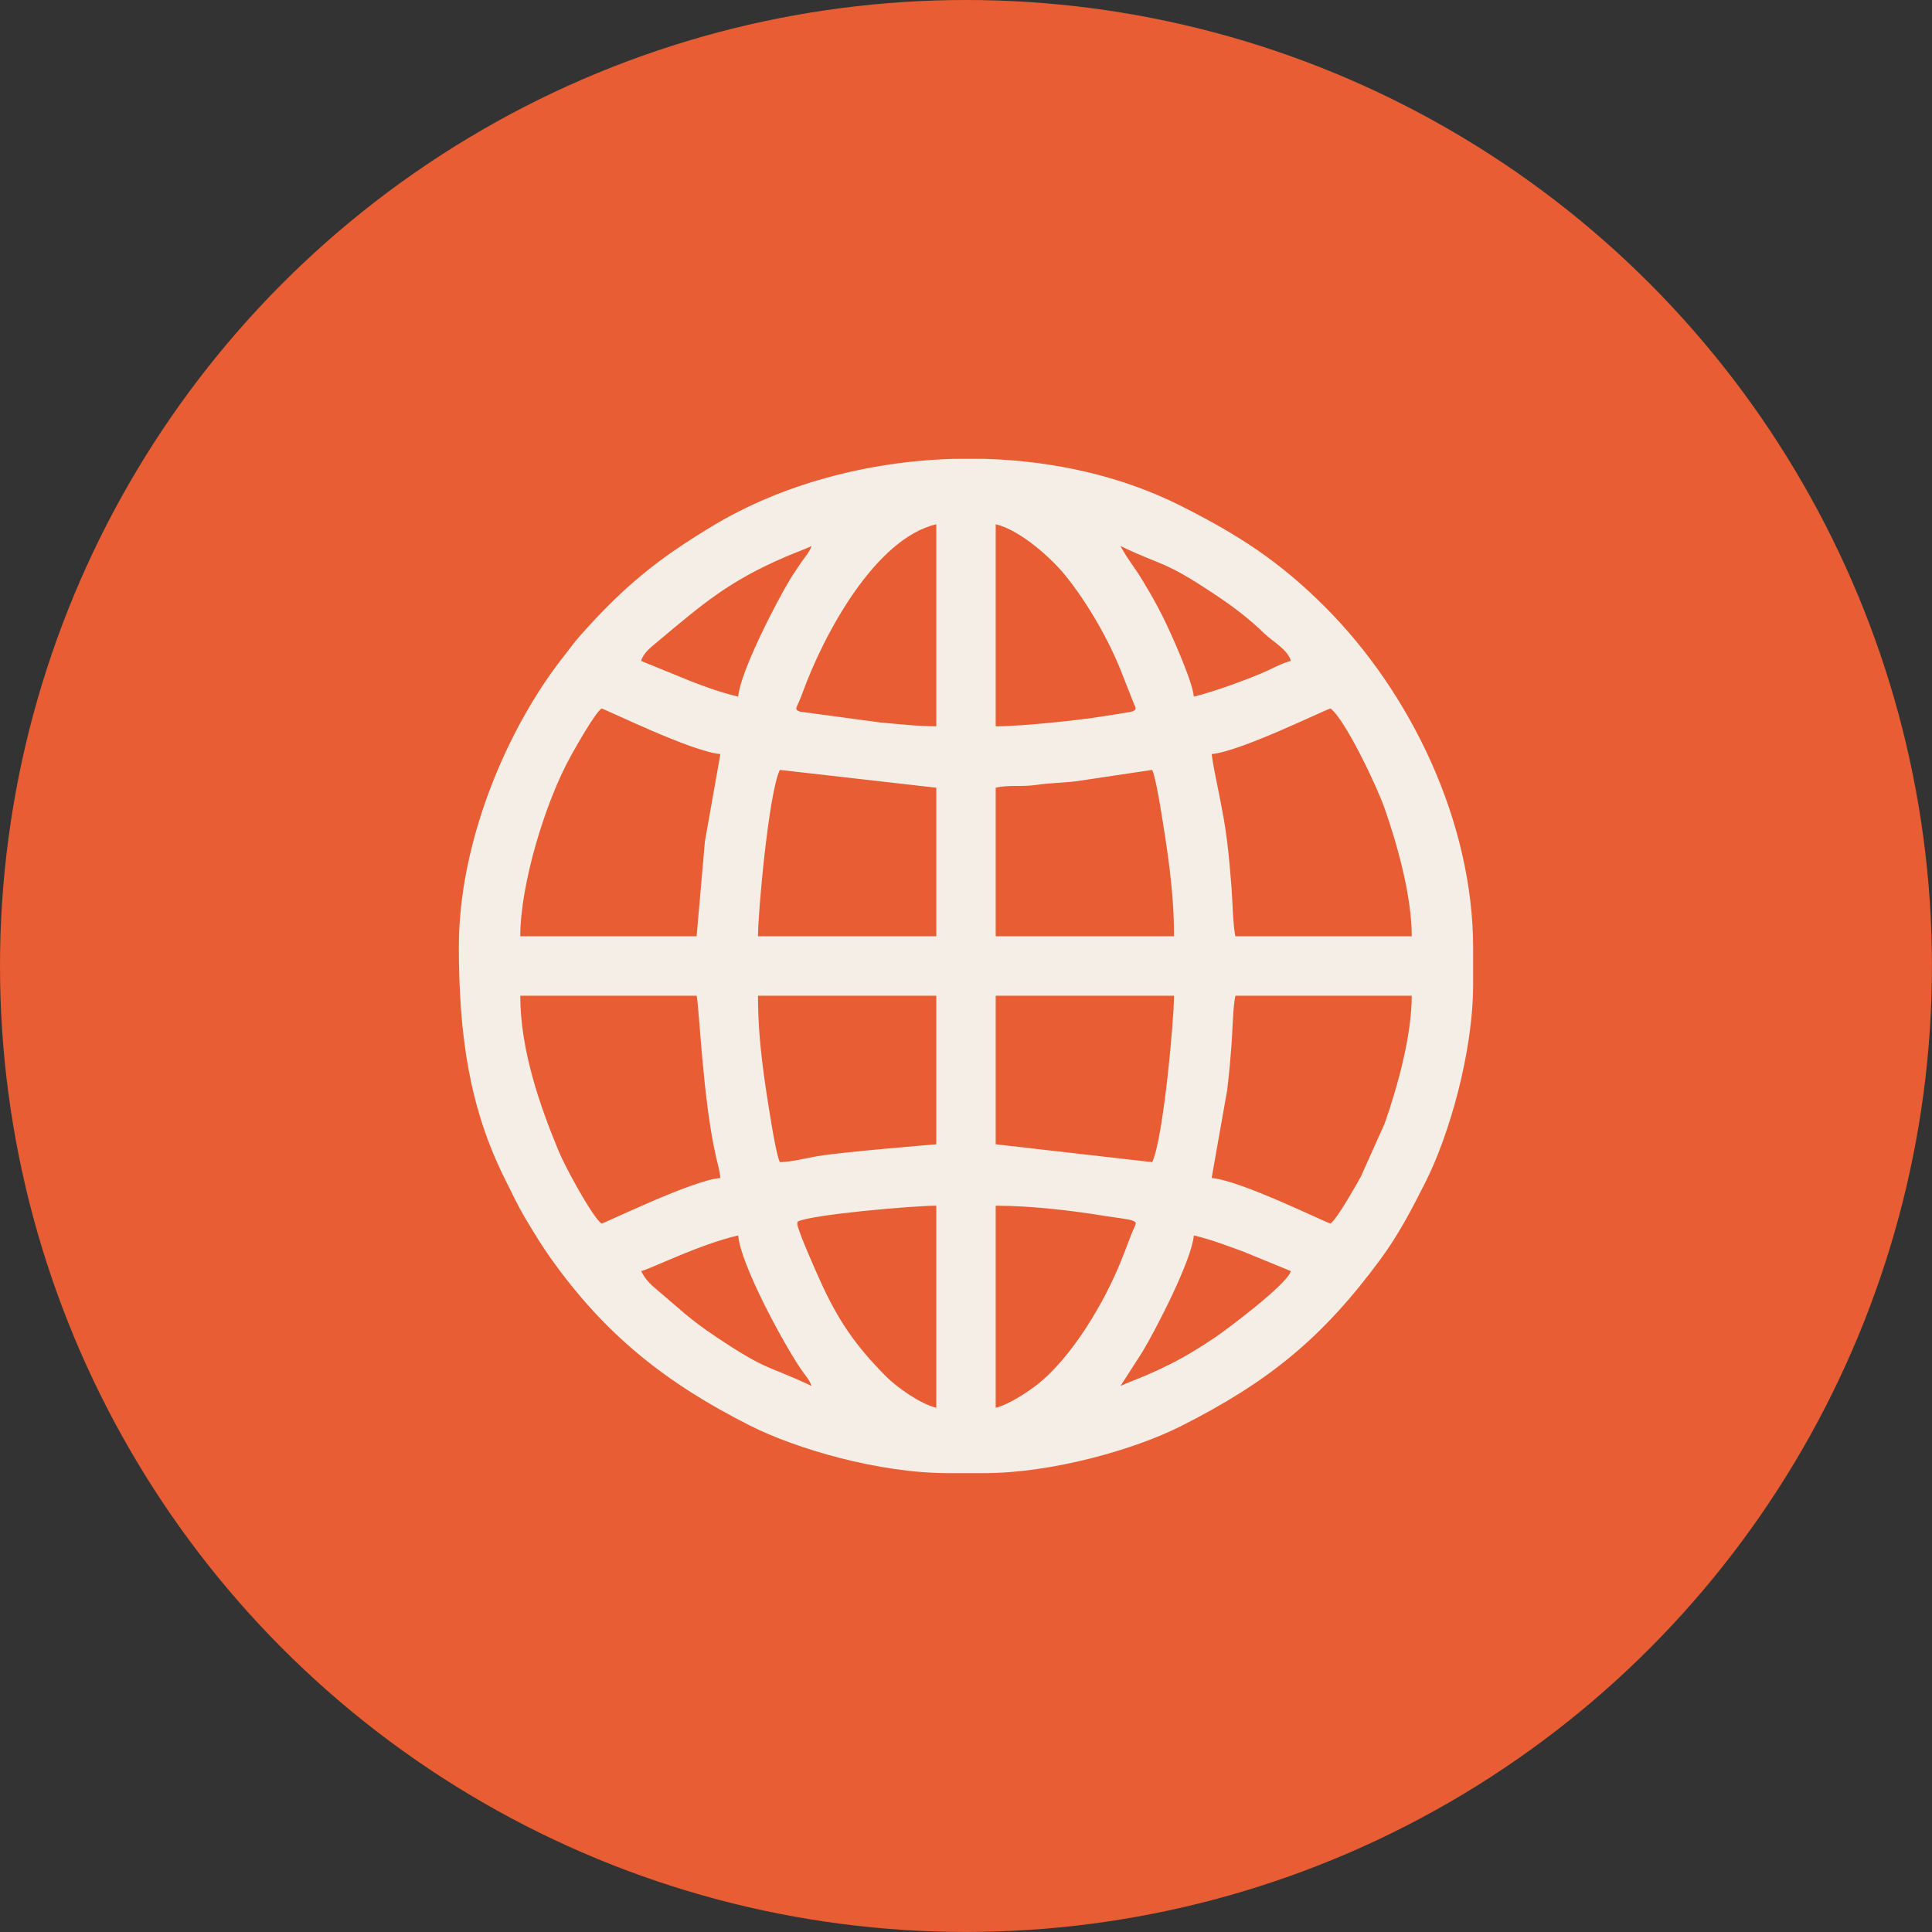
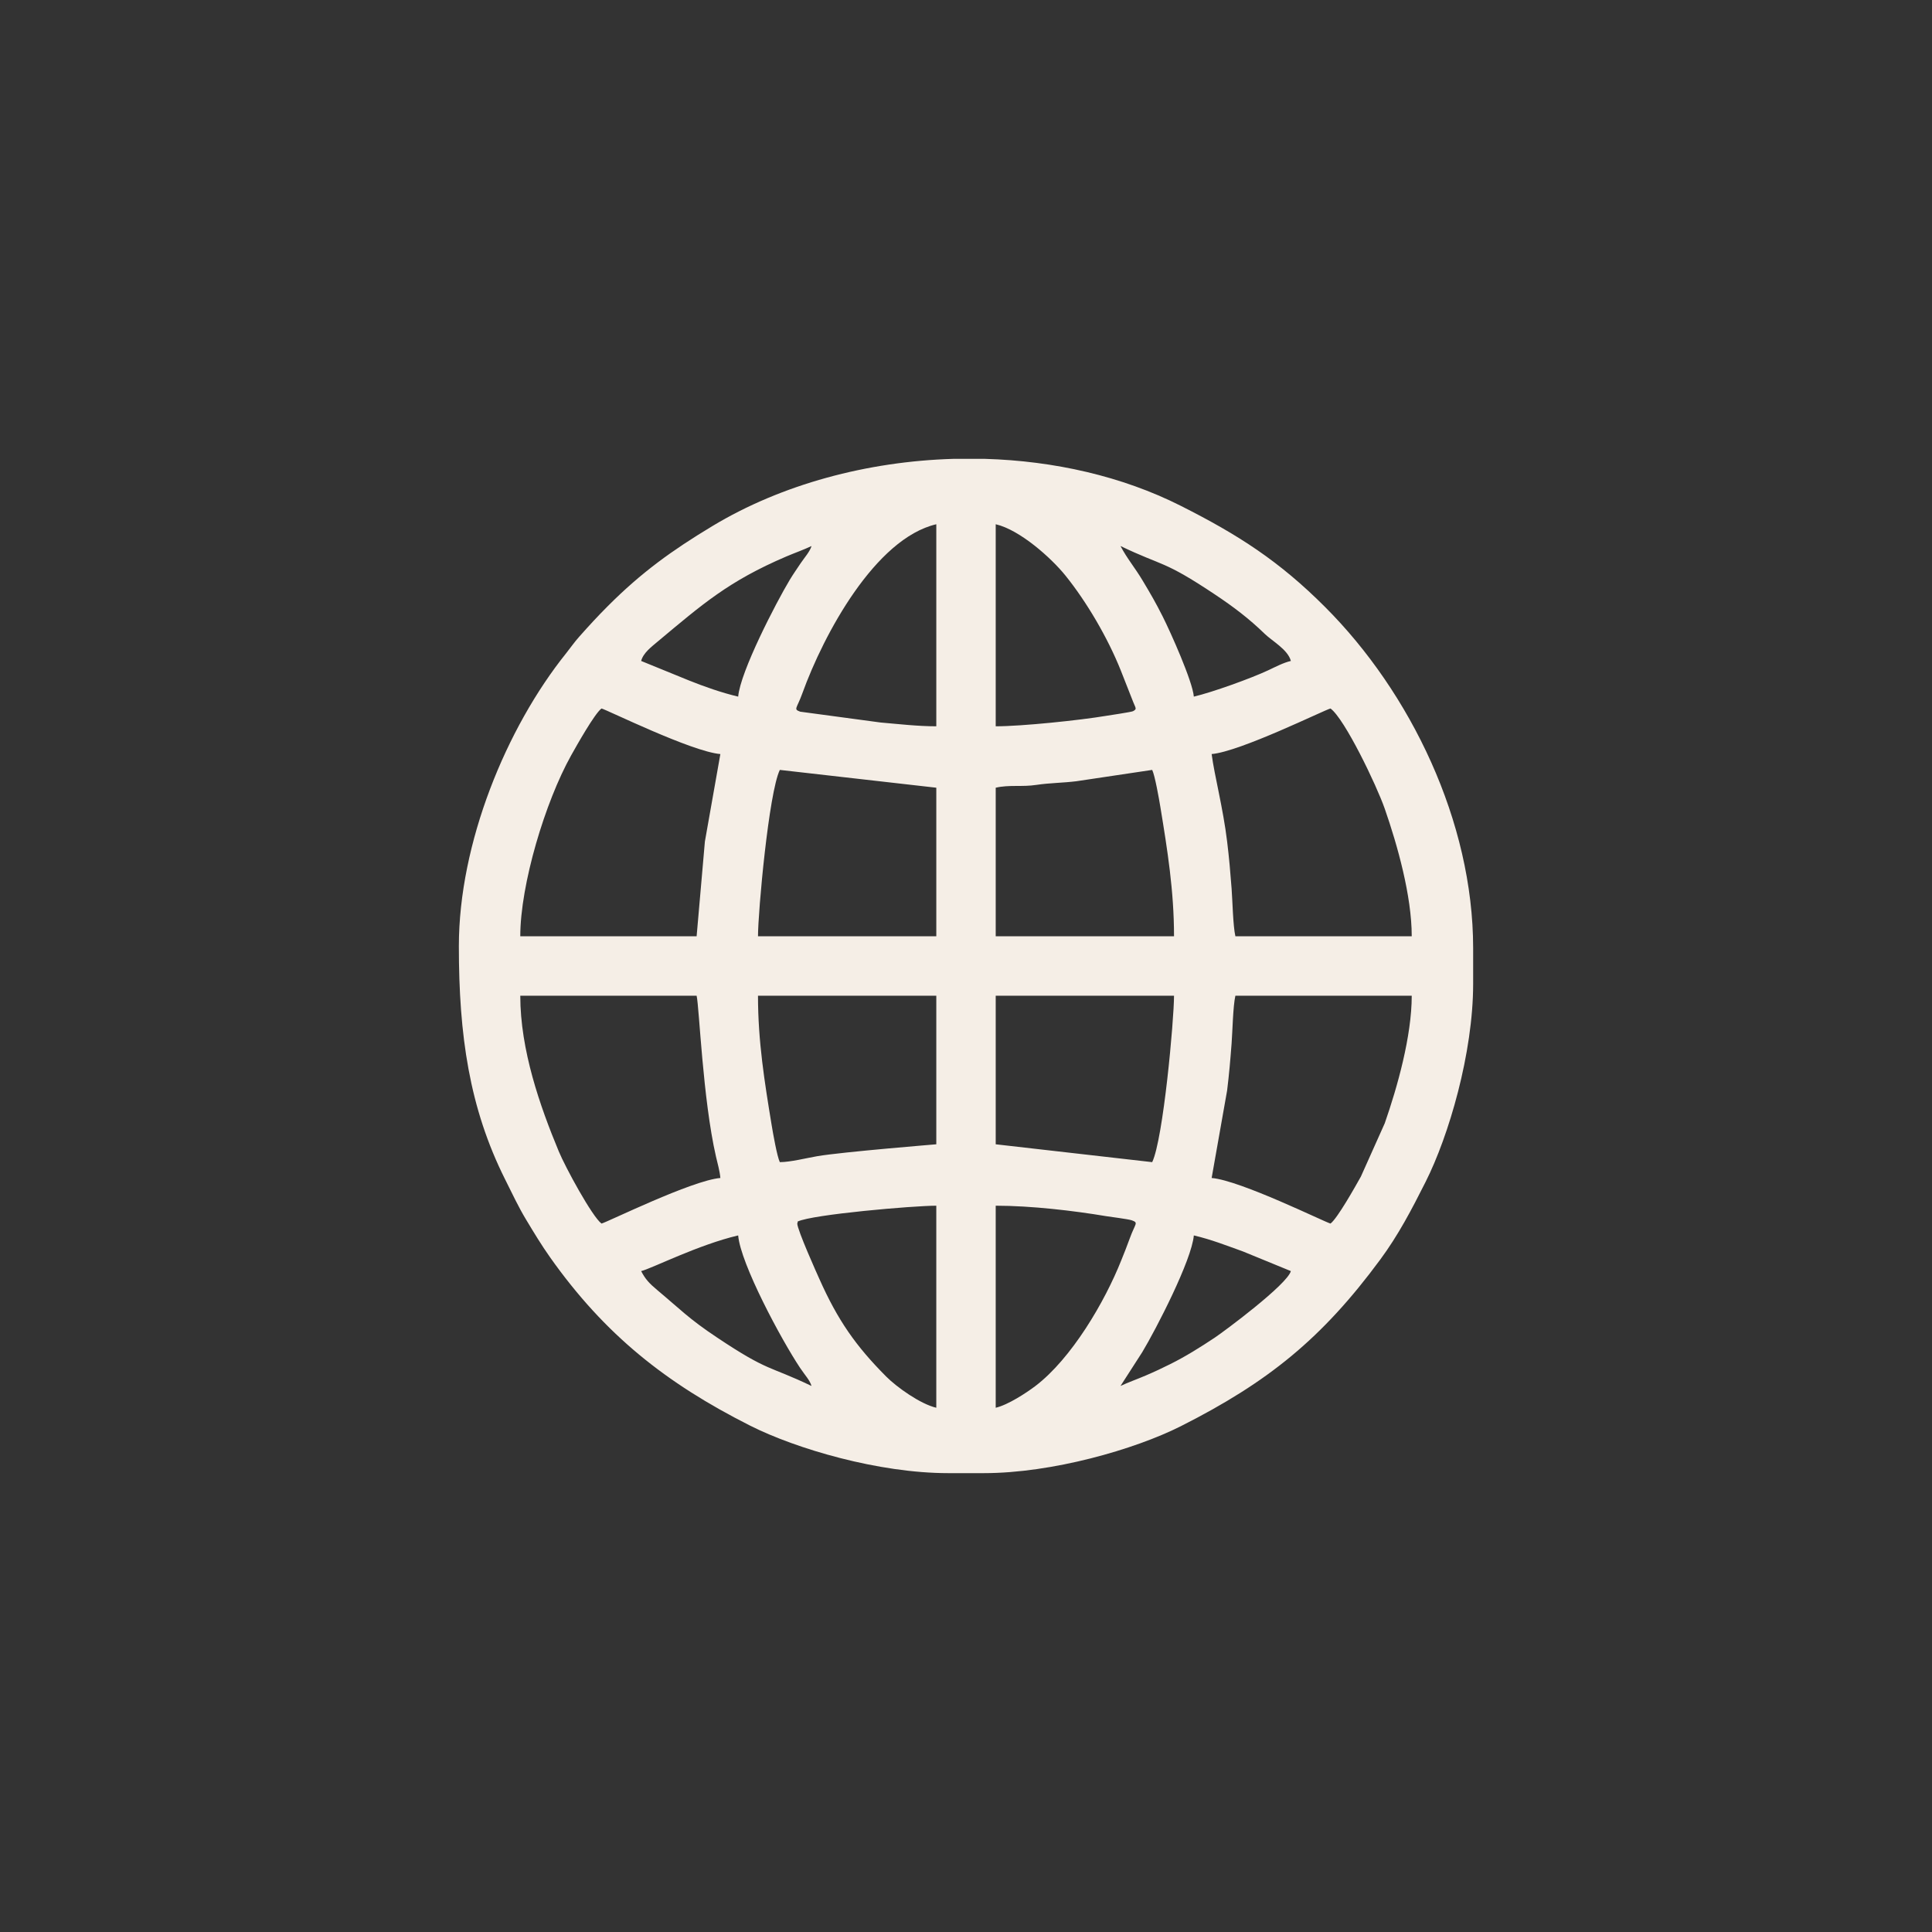
<svg xmlns="http://www.w3.org/2000/svg" xml:space="preserve" width="2922px" height="2922px" version="1.1" style="shape-rendering:geometricPrecision; text-rendering:geometricPrecision; image-rendering:optimizeQuality; fill-rule:evenodd; clip-rule:evenodd" viewBox="0 0 423.11 423.11">
  <rect x="0" y="0" width="423.11" height="423.11" fill="#333333" stroke="none" />
  <defs>
    <style type="text/css"> .fil0 {fill:#E85D33} .fil1 {fill:#F5EEE6} </style>
  </defs>
  <g id="Layer_x0020_1">
-     <circle class="fil0" cx="211.55" cy="211.55" r="211.55" />
-     <path class="fil1" d="M245.39 303.53l4.76 -7.4c3.02,-5.01 10.84,-20.15 11.3,-25.57 3.79,0.88 7.31,2.27 10.79,3.52l10.46 4.29c-0.79,2.96 -14.78,13.33 -16.66,14.57 -3.13,2.09 -6.46,4.17 -9.79,5.82 -1.86,0.92 -3.23,1.58 -5.34,2.48 -1.83,0.79 -3.86,1.5 -5.52,2.29zm-36.58 -203.04l6.9 0c15.13,0.44 30.03,3.81 42.85,10.27 12.64,6.37 21.59,12.12 31.63,22.17 18.71,18.71 32.43,47.01 32.43,74.72l0 7.81c0,15.15 -5.33,33.3 -10.42,43.39 -3.09,6.13 -5.95,11.61 -9.91,16.98 -12.76,17.31 -24.57,26.86 -43.73,36.53 -10.1,5.08 -28.13,10.26 -43.1,10.26l-7.81 0c-15.2,0 -33.26,-5.3 -43.39,-10.41 -18.42,-9.3 -31.8,-19.89 -43.81,-36.88 -1.88,-2.66 -3.51,-5.36 -5.23,-8.22 -1.67,-2.76 -3.06,-5.74 -4.61,-8.84 -7.84,-15.66 -10.12,-31.57 -10.12,-51.05 0,-22.58 10.38,-47.8 23.49,-64.15 0.95,-1.2 1.85,-2.49 2.87,-3.63 2.14,-2.41 4.02,-4.46 6.29,-6.73 7.39,-7.4 14.07,-12.19 22.86,-17.49 15.19,-9.16 33.96,-14.18 52.81,-14.73zm-68.4 177.88c2.25,-0.53 12.54,-5.78 21.25,-7.81 0.52,6.2 9.43,22.8 13.54,28.98 1.11,1.66 2.18,2.75 2.52,3.99 -9.44,-4.53 -9.28,-3 -20.65,-10.59 -6.25,-4.15 -8.14,-6.25 -13.07,-10.36 -1.89,-1.58 -2.67,-2.46 -3.59,-4.21zm77.65 29.93l0 -44.25c7.82,0 17.13,1.11 24.18,2.29 0.69,0.12 4.88,0.64 5.62,0.91 1.55,0.57 0.77,0.6 -0.46,4.01 -0.65,1.82 -1.12,2.93 -1.82,4.7 -3.64,9.18 -10.93,21.57 -18.83,27.58 -1.97,1.49 -5.98,4.13 -8.69,4.76zm-43.38 -40.78c3.25,-1.56 25.34,-3.47 30.37,-3.47l0 44.25c-3.49,-0.81 -8.67,-4.52 -10.97,-6.83 -6.68,-6.71 -10.61,-12.34 -14.63,-21.36 -0.52,-1.15 -4.8,-10.67 -4.85,-12.15 0,-0.09 0.14,-0.3 0.08,-0.44zm-8.68 -49.46l39.05 0 0 32.54c-0.01,0.01 -20.44,1.66 -26.03,2.6 -2.36,0.4 -5.91,1.31 -8.24,1.31 -0.6,-1.25 -1.49,-6.28 -1.8,-8.18 -1.54,-9.37 -2.98,-18.27 -2.98,-28.27zm86.33 36.45l-34.27 -3.91 0 -32.54 39.05 0c0,5.28 -2.35,31.39 -4.78,36.45zm39.05 13.45c-1.18,-0.28 -19.73,-9.46 -26.03,-9.98l3.39 -19.17c0.45,-3.71 0.68,-6.38 0.98,-10.31 0.2,-2.59 0.3,-8.13 0.83,-10.44l38.62 0c0,8.87 -3.15,20.02 -5.91,27.94l-5.23 11.68c-1.24,2.21 -5.15,9.18 -6.65,10.28zm-177.44 -49.9l38.62 0c0.59,2.6 1.34,22.57 4.24,35.24 0.35,1.52 0.83,3.14 0.96,4.68 -6.24,0.52 -24.82,9.7 -26.03,9.98 -2.05,-1.51 -7.95,-12.39 -9.36,-15.81 -4.1,-9.87 -8.43,-22.17 -8.43,-34.09zm104.12 -45.55c2.97,-0.69 5.72,-0.13 8.93,-0.62 2.94,-0.44 5.76,-0.43 8.74,-0.8l16.6 -2.48c0.6,1.24 1.49,6.28 1.8,8.18 1.53,9.32 2.98,18.33 2.98,28.26l-39.05 0 0 -32.54zm-47.28 -3.9l34.27 3.9 0 32.54 -39.05 0c0,-5.29 2.35,-31.38 4.78,-36.44zm94.57 -3.47c6.26,-0.53 24.74,-9.68 26.03,-9.98 3.11,2.27 10.08,16.79 11.88,21.95 2.76,7.92 5.91,19.07 5.91,27.94l-38.62 0c-0.53,-2.31 -0.63,-7.85 -0.83,-10.44 -0.3,-3.92 -0.53,-6.6 -0.98,-10.31 -0.88,-7.34 -2.8,-14.54 -3.39,-19.16zm-112.79 39.91l-38.62 0c0,-11.35 5.47,-29.48 11.14,-39.62 1.24,-2.21 5.15,-9.17 6.65,-10.27 1.13,0.26 19.72,9.45 26.03,9.98l-3.39 19.16 -1.81 20.75zm65.5 -45.99l0 -44.25c5.33,1.24 12.19,7.42 15.25,11.21 4.66,5.77 9.29,13.66 12.15,20.83l2.72 6.91c0.59,1.45 0.82,1.5 -0.04,1.99 -0.33,0.19 -5.43,0.94 -5.9,1.02 -5.71,0.96 -18.42,2.29 -24.18,2.29zm-13.01 -44.25l0 44.25c-4.12,0 -8.41,-0.51 -12.19,-0.83l-17.61 -2.37c-1.55,-0.57 -0.77,-0.6 0.46,-4.01 4.67,-12.95 15.98,-33.92 29.34,-37.04zm40.34 4.77c9.44,4.53 9.3,3.02 20.65,10.59 4.03,2.68 7.52,5.32 10.91,8.62 1.65,1.61 5.09,3.45 5.75,5.96 -1.65,0.38 -3.38,1.3 -4.91,2.02 -3.85,1.81 -12.36,4.86 -16.34,5.79 -0.28,-3.37 -5.1,-14.12 -6.8,-17.5 -1.52,-3.03 -2.67,-5 -4.35,-7.81 -1.75,-2.95 -3.44,-4.87 -4.91,-7.67zm-83.73 32.98c-3.59,-0.84 -7.5,-2.22 -10.78,-3.54l-10.47 -4.27c0.47,-1.78 2.25,-3.08 3.59,-4.22 9.81,-8.19 15.52,-13.24 28.2,-18.66 1.83,-0.78 3.86,-1.49 5.52,-2.29 -0.32,1.17 -1.56,2.56 -2.35,3.73 -0.9,1.36 -1.65,2.41 -2.41,3.67 -3.01,5.01 -10.84,20.13 -11.3,25.58z" />
+     <path class="fil1" d="M245.39 303.53l4.76 -7.4c3.02,-5.01 10.84,-20.15 11.3,-25.57 3.79,0.88 7.31,2.27 10.79,3.52l10.46 4.29c-0.79,2.96 -14.78,13.33 -16.66,14.57 -3.13,2.09 -6.46,4.17 -9.79,5.82 -1.86,0.92 -3.23,1.58 -5.34,2.48 -1.83,0.79 -3.86,1.5 -5.52,2.29zm-36.58 -203.04l6.9 0c15.13,0.44 30.03,3.81 42.85,10.27 12.64,6.37 21.59,12.12 31.63,22.17 18.71,18.71 32.43,47.01 32.43,74.72l0 7.81c0,15.15 -5.33,33.3 -10.42,43.39 -3.09,6.13 -5.95,11.61 -9.91,16.98 -12.76,17.31 -24.57,26.86 -43.73,36.53 -10.1,5.08 -28.13,10.26 -43.1,10.26l-7.81 0c-15.2,0 -33.26,-5.3 -43.39,-10.41 -18.42,-9.3 -31.8,-19.89 -43.81,-36.88 -1.88,-2.66 -3.51,-5.36 -5.23,-8.22 -1.67,-2.76 -3.06,-5.74 -4.61,-8.84 -7.84,-15.66 -10.12,-31.57 -10.12,-51.05 0,-22.58 10.38,-47.8 23.49,-64.15 0.95,-1.2 1.85,-2.49 2.87,-3.63 2.14,-2.41 4.02,-4.46 6.29,-6.73 7.39,-7.4 14.07,-12.19 22.86,-17.49 15.19,-9.16 33.96,-14.18 52.81,-14.73zm-68.4 177.88c2.25,-0.53 12.54,-5.78 21.25,-7.81 0.52,6.2 9.43,22.8 13.54,28.98 1.11,1.66 2.18,2.75 2.52,3.99 -9.44,-4.53 -9.28,-3 -20.65,-10.59 -6.25,-4.15 -8.14,-6.25 -13.07,-10.36 -1.89,-1.58 -2.67,-2.46 -3.59,-4.21zm77.65 29.93l0 -44.25c7.82,0 17.13,1.11 24.18,2.29 0.69,0.12 4.88,0.64 5.62,0.91 1.55,0.57 0.77,0.6 -0.46,4.01 -0.65,1.82 -1.12,2.93 -1.82,4.7 -3.64,9.18 -10.93,21.57 -18.83,27.58 -1.97,1.49 -5.98,4.13 -8.69,4.76zm-43.38 -40.78c3.25,-1.56 25.34,-3.47 30.37,-3.47l0 44.25c-3.49,-0.81 -8.67,-4.52 -10.97,-6.83 -6.68,-6.71 -10.61,-12.34 -14.63,-21.36 -0.52,-1.15 -4.8,-10.67 -4.85,-12.15 0,-0.09 0.14,-0.3 0.08,-0.44m-8.68 -49.46l39.05 0 0 32.54c-0.01,0.01 -20.44,1.66 -26.03,2.6 -2.36,0.4 -5.91,1.31 -8.24,1.31 -0.6,-1.25 -1.49,-6.28 -1.8,-8.18 -1.54,-9.37 -2.98,-18.27 -2.98,-28.27zm86.33 36.45l-34.27 -3.91 0 -32.54 39.05 0c0,5.28 -2.35,31.39 -4.78,36.45zm39.05 13.45c-1.18,-0.28 -19.73,-9.46 -26.03,-9.98l3.39 -19.17c0.45,-3.71 0.68,-6.38 0.98,-10.31 0.2,-2.59 0.3,-8.13 0.83,-10.44l38.62 0c0,8.87 -3.15,20.02 -5.91,27.94l-5.23 11.68c-1.24,2.21 -5.15,9.18 -6.65,10.28zm-177.44 -49.9l38.62 0c0.59,2.6 1.34,22.57 4.24,35.24 0.35,1.52 0.83,3.14 0.96,4.68 -6.24,0.52 -24.82,9.7 -26.03,9.98 -2.05,-1.51 -7.95,-12.39 -9.36,-15.81 -4.1,-9.87 -8.43,-22.17 -8.43,-34.09zm104.12 -45.55c2.97,-0.69 5.72,-0.13 8.93,-0.62 2.94,-0.44 5.76,-0.43 8.74,-0.8l16.6 -2.48c0.6,1.24 1.49,6.28 1.8,8.18 1.53,9.32 2.98,18.33 2.98,28.26l-39.05 0 0 -32.54zm-47.28 -3.9l34.27 3.9 0 32.54 -39.05 0c0,-5.29 2.35,-31.38 4.78,-36.44zm94.57 -3.47c6.26,-0.53 24.74,-9.68 26.03,-9.98 3.11,2.27 10.08,16.79 11.88,21.95 2.76,7.92 5.91,19.07 5.91,27.94l-38.62 0c-0.53,-2.31 -0.63,-7.85 -0.83,-10.44 -0.3,-3.92 -0.53,-6.6 -0.98,-10.31 -0.88,-7.34 -2.8,-14.54 -3.39,-19.16zm-112.79 39.91l-38.62 0c0,-11.35 5.47,-29.48 11.14,-39.62 1.24,-2.21 5.15,-9.17 6.65,-10.27 1.13,0.26 19.72,9.45 26.03,9.98l-3.39 19.16 -1.81 20.75zm65.5 -45.99l0 -44.25c5.33,1.24 12.19,7.42 15.25,11.21 4.66,5.77 9.29,13.66 12.15,20.83l2.72 6.91c0.59,1.45 0.82,1.5 -0.04,1.99 -0.33,0.19 -5.43,0.94 -5.9,1.02 -5.71,0.96 -18.42,2.29 -24.18,2.29zm-13.01 -44.25l0 44.25c-4.12,0 -8.41,-0.51 -12.19,-0.83l-17.61 -2.37c-1.55,-0.57 -0.77,-0.6 0.46,-4.01 4.67,-12.95 15.98,-33.92 29.34,-37.04zm40.34 4.77c9.44,4.53 9.3,3.02 20.65,10.59 4.03,2.68 7.52,5.32 10.91,8.62 1.65,1.61 5.09,3.45 5.75,5.96 -1.65,0.38 -3.38,1.3 -4.91,2.02 -3.85,1.81 -12.36,4.86 -16.34,5.79 -0.28,-3.37 -5.1,-14.12 -6.8,-17.5 -1.52,-3.03 -2.67,-5 -4.35,-7.81 -1.75,-2.95 -3.44,-4.87 -4.91,-7.67zm-83.73 32.98c-3.59,-0.84 -7.5,-2.22 -10.78,-3.54l-10.47 -4.27c0.47,-1.78 2.25,-3.08 3.59,-4.22 9.81,-8.19 15.52,-13.24 28.2,-18.66 1.83,-0.78 3.86,-1.49 5.52,-2.29 -0.32,1.17 -1.56,2.56 -2.35,3.73 -0.9,1.36 -1.65,2.41 -2.41,3.67 -3.01,5.01 -10.84,20.13 -11.3,25.58z" />
  </g>
</svg>